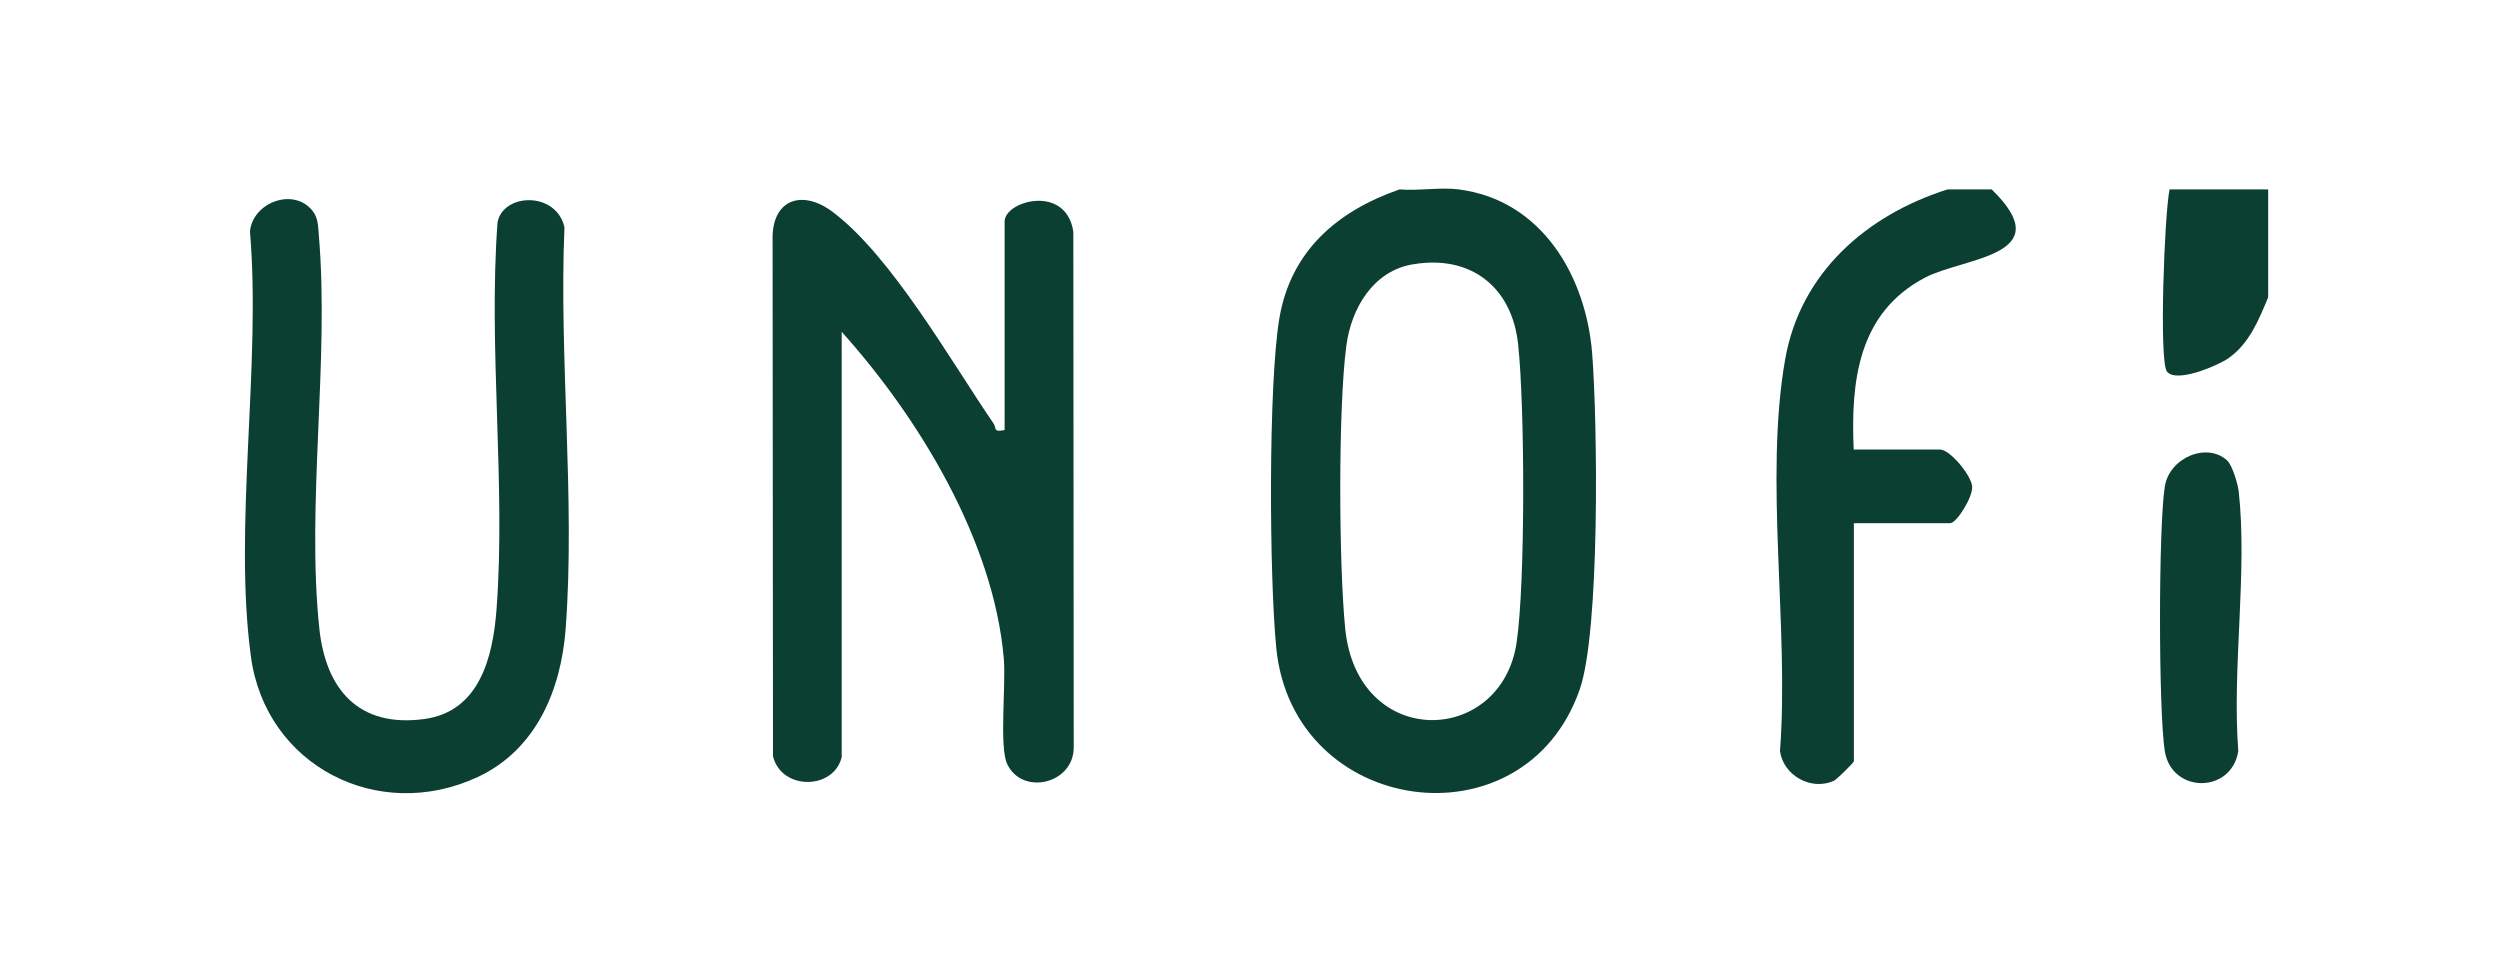
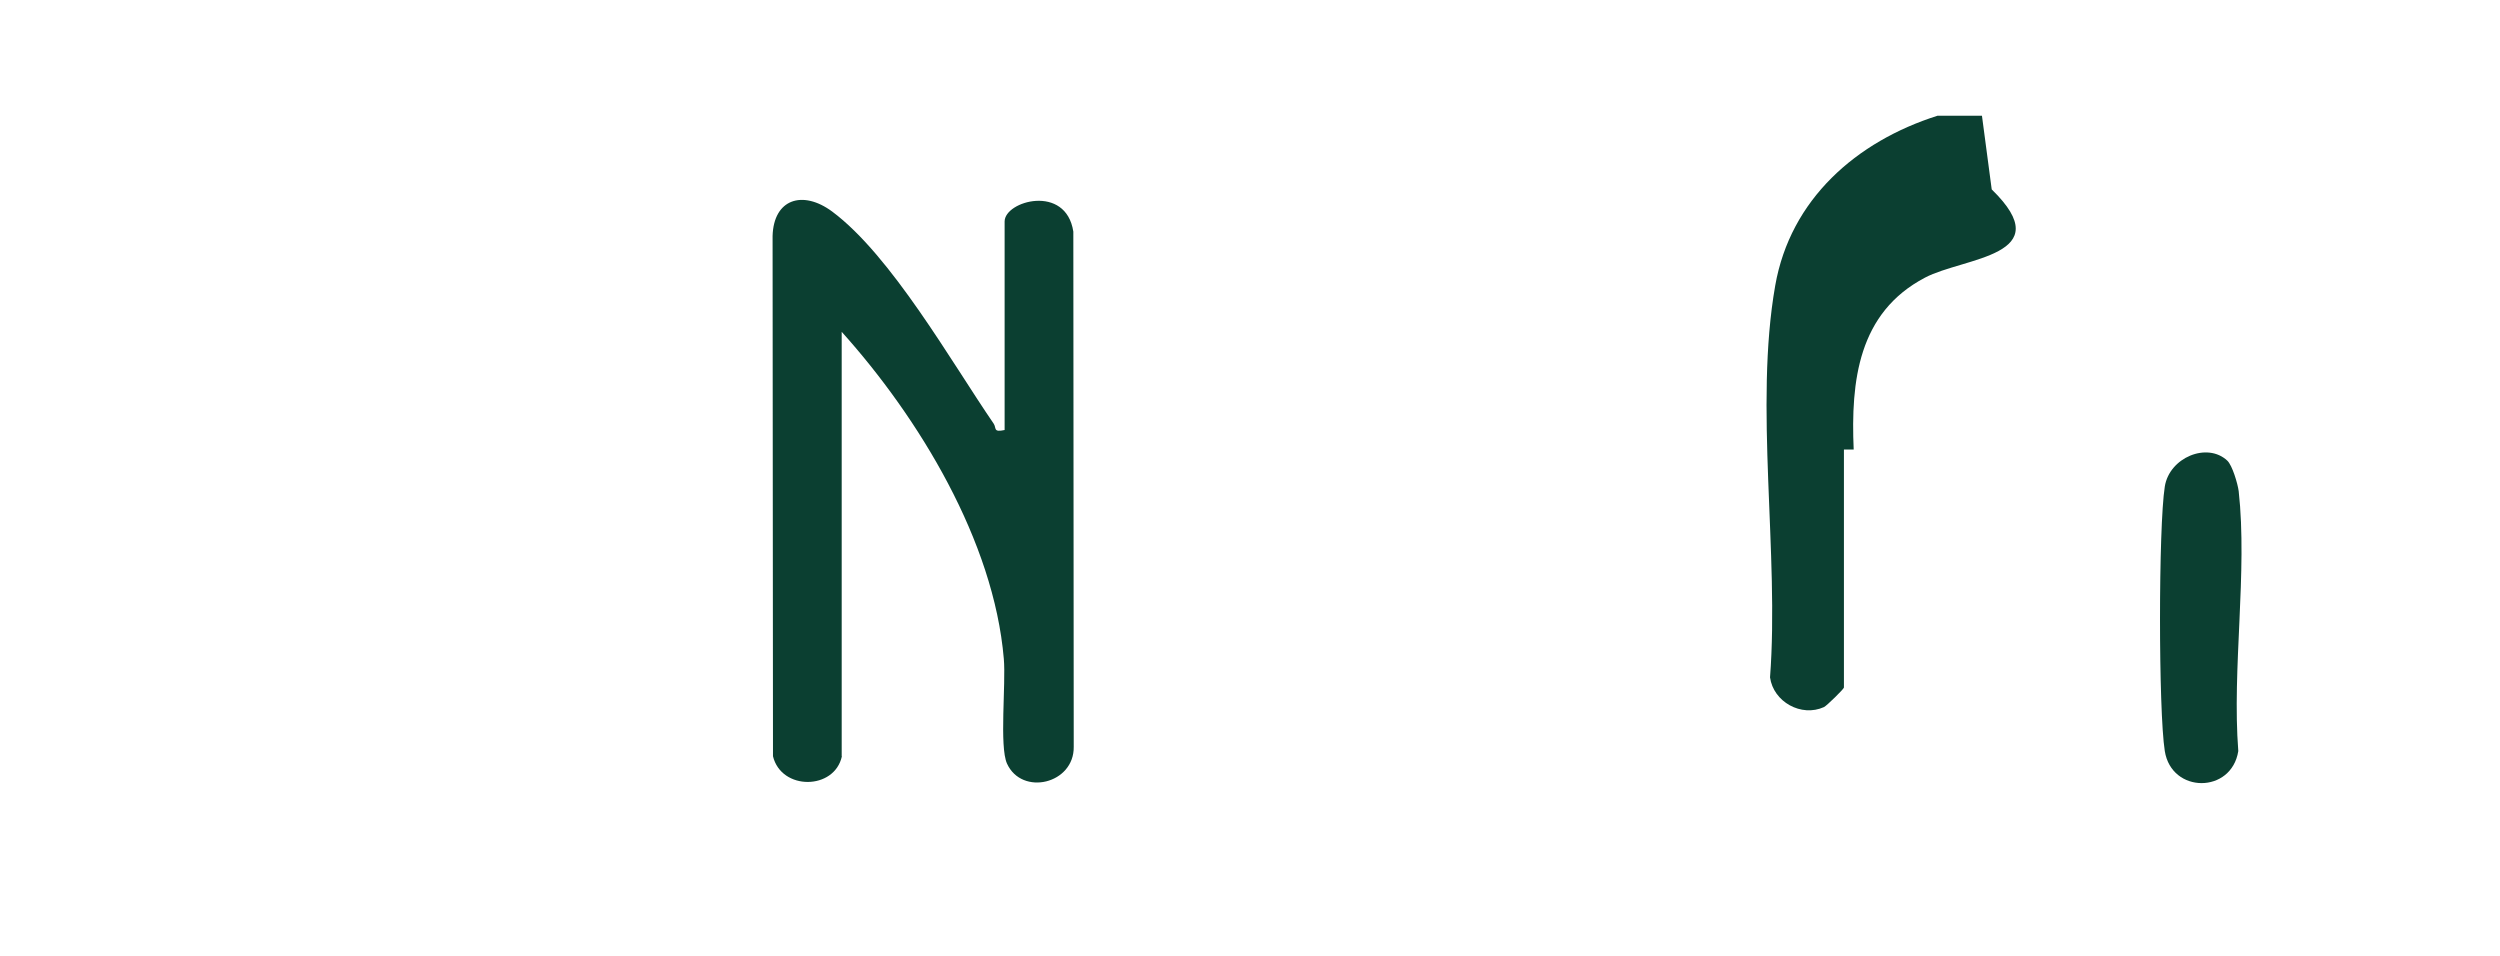
<svg xmlns="http://www.w3.org/2000/svg" id="Layer_1" data-name="Layer 1" viewBox="0 0 125.52 48">
  <defs>
    <style>
      .cls-1 {
        fill: #0b3f31;
      }
    </style>
  </defs>
-   <path class="cls-1" d="M73.24,9.51c4.19.54,6.39,4.37,6.7,8.24.27,3.47.4,13.94-.63,16.88-2.79,7.96-14.39,6.36-15.23-2.09-.35-3.51-.41-13.28.16-16.59s2.85-5.34,6.03-6.44c.95.08,2.06-.12,2.97,0ZM70.94,13.27c-1.99.33-3.09,2.2-3.34,4.07-.42,3.13-.38,11.02-.06,14.22.61,6.11,7.85,5.91,8.61.68.44-3.05.41-11.84.07-14.97-.31-2.86-2.38-4.49-5.27-4Z" />
  <path class="cls-1" d="M42.27,37.97c-.37,1.71-3.04,1.73-3.46,0l-.02-26.12c.05-1.85,1.5-2.33,2.99-1.23,2.97,2.21,5.99,7.56,8.11,10.65.15.22-.04.45.55.32v-10.47c0-1.03,3.08-1.9,3.45.51l.02,25.86c.03,1.87-2.6,2.49-3.35.85-.39-.86-.05-4-.16-5.26-.5-5.92-4.26-12.1-8.14-16.42v21.31Z" />
-   <path class="cls-1" d="M15.68,10.57c.31.38.29.82.33,1.27.53,6.27-.63,13.46.02,19.69.32,3.09,1.98,5.02,5.28,4.57,2.78-.38,3.44-3.13,3.62-5.51.47-6.28-.42-13.09.05-19.43.29-1.48,2.95-1.56,3.36.25-.28,6.55.55,13.68.06,20.16-.23,3.07-1.48,6.07-4.41,7.44-5.01,2.34-10.65-.57-11.39-6.03-.89-6.52.52-14.66-.05-21.36.14-1.46,2.18-2.22,3.13-1.05Z" />
  <g>
-     <path class="cls-1" d="M100,9.51c3.45,3.36-1.4,3.4-3.35,4.43-3.35,1.76-3.73,5.18-3.58,8.63h4.34c.48,0,1.57,1.28,1.61,1.87.03.52-.78,1.83-1.11,1.83h-4.83v11.95c0,.07-.87.92-1,.98-1.14.52-2.54-.26-2.71-1.49.47-6.19-.8-13.64.26-19.67.76-4.34,4.08-7.24,8.15-8.53h2.23Z" />
-     <path class="cls-1" d="M108.92,9.51h4.96v5.42c-.47,1.12-.94,2.32-2,3.06-.53.37-2.66,1.28-3.09.65-.39-.57-.12-7.88.14-9.13Z" />
+     <path class="cls-1" d="M100,9.51c3.45,3.36-1.4,3.4-3.35,4.43-3.35,1.76-3.73,5.18-3.58,8.63h4.34h-4.83v11.95c0,.07-.87.92-1,.98-1.14.52-2.54-.26-2.71-1.49.47-6.19-.8-13.64.26-19.67.76-4.34,4.08-7.24,8.15-8.53h2.23Z" />
    <path class="cls-1" d="M111.83,23.13c.25.24.52,1.15.57,1.53.45,4.05-.34,8.91-.02,13.05-.34,2.15-3.35,2.14-3.69,0-.32-2.02-.32-11.26,0-13.28.23-1.46,2.13-2.25,3.14-1.3Z" />
  </g>
</svg>